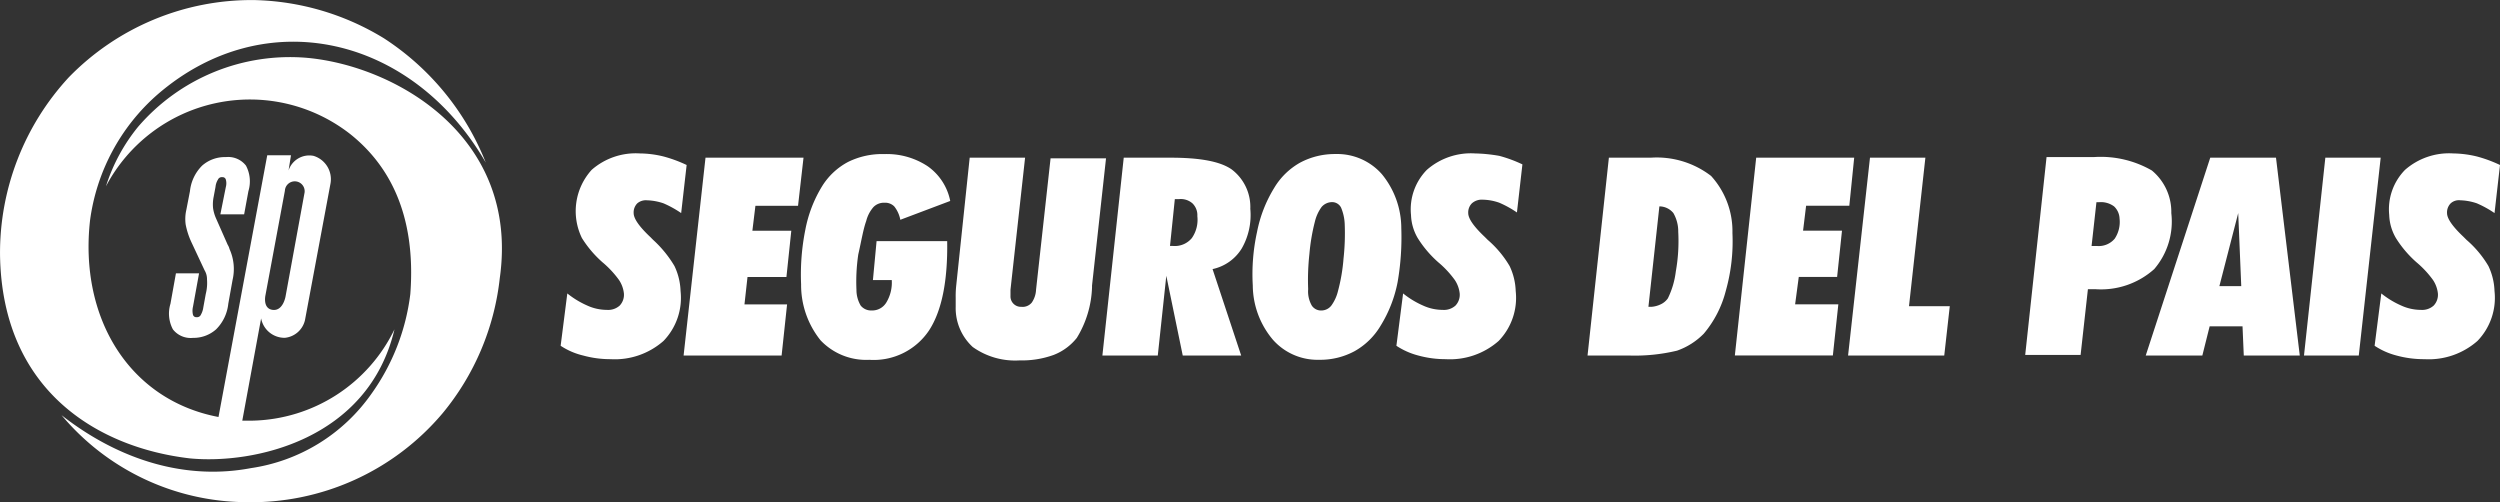
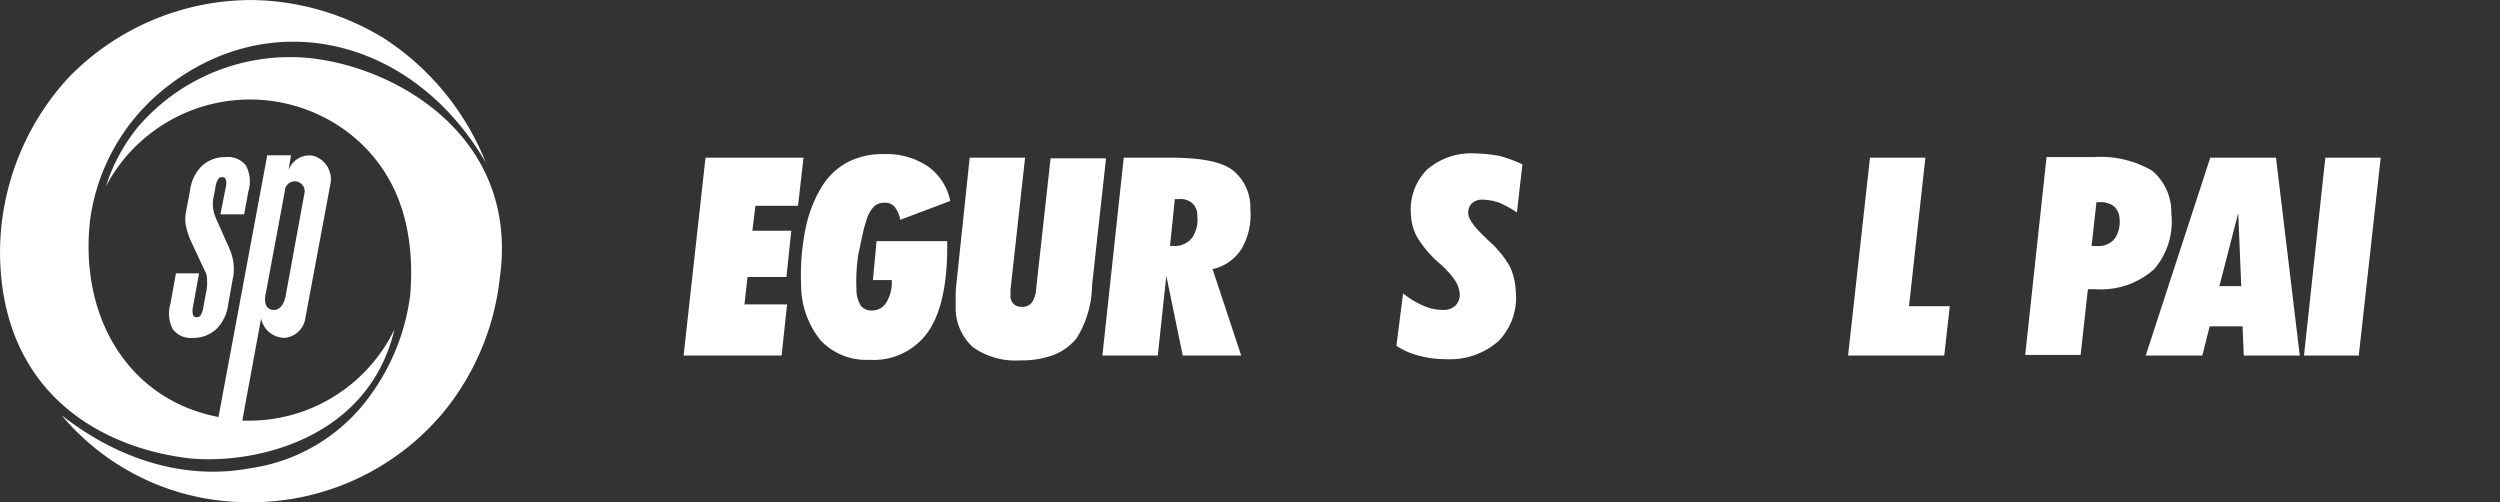
<svg xmlns="http://www.w3.org/2000/svg" id="Logotipo_Banpais" data-name="Logotipo Banpais" width="199.115" height="40" viewBox="0 0 199.115 40">
  <rect x="0" y="0" width="199.115" height="40" fill="#333333" stroke="none" />
  <g id="logoseguros" transform="translate(-4.298 -0.795)">
    <path id="Trazado_2769" data-name="Trazado 2769" d="M141.075,31.433a2.672,2.672,0,0,1,.582-1.115,1.168,1.168,0,0,1,.873-.339,1.024,1.024,0,0,1,.776.291,2.431,2.431,0,0,1,.485,1.067l3.975-1.5a4.434,4.434,0,0,0-1.794-2.763,5.893,5.893,0,0,0-3.442-.97,6.129,6.129,0,0,0-2.909.63,5.427,5.427,0,0,0-2.036,1.891,10.3,10.3,0,0,0-1.357,3.491,18.118,18.118,0,0,0-.339,4.363,7.02,7.02,0,0,0,1.551,4.46,5,5,0,0,0,3.879,1.551,5.3,5.3,0,0,0,4.751-2.327q1.527-2.327,1.454-7.127H141.9l-.291,3.1h1.5a3.06,3.06,0,0,1-.436,1.794,1.315,1.315,0,0,1-1.164.63,1.065,1.065,0,0,1-.873-.388,2.46,2.46,0,0,1-.339-1.261,14.733,14.733,0,0,1,.145-2.812C140.687,33.033,140.832,32.112,141.075,31.433Z" transform="translate(-67.786 -13.037)" fill="#fff" />
-     <path id="Trazado_2770" data-name="Trazado 2770" d="M221.9,32.015a6.8,6.8,0,0,0-1.551-4.315,4.74,4.74,0,0,0-3.685-1.6,5.882,5.882,0,0,0-2.812.679,5.571,5.571,0,0,0-2.085,2.036,10.5,10.5,0,0,0-1.357,3.491,15.709,15.709,0,0,0-.339,4.266,6.768,6.768,0,0,0,1.6,4.315,4.74,4.74,0,0,0,3.685,1.6,5.745,5.745,0,0,0,2.812-.679,5.571,5.571,0,0,0,2.085-2.036,10.3,10.3,0,0,0,1.357-3.491A20.822,20.822,0,0,0,221.9,32.015Zm-4.606,2.473a14.131,14.131,0,0,1-.436,2.521,3.269,3.269,0,0,1-.533,1.164,1.012,1.012,0,0,1-.776.388.881.881,0,0,1-.776-.388,2.272,2.272,0,0,1-.291-1.309,18.8,18.8,0,0,1,.1-2.812,15.624,15.624,0,0,1,.436-2.57,3.269,3.269,0,0,1,.533-1.164,1.11,1.11,0,0,1,.824-.388.8.8,0,0,1,.727.436,3.748,3.748,0,0,1,.291,1.309A18.592,18.592,0,0,1,217.292,34.487Z" transform="translate(-105.994 -13.037)" fill="#fff" />
    <path id="Trazado_2771" data-name="Trazado 2771" d="M195.678,27.621c-.921-.63-2.521-.921-4.848-.921H187.1l-1.7,15.757h4.412l.679-6.351,1.309,6.351h4.654l-2.279-6.884a3.607,3.607,0,0,0,2.327-1.648,5.342,5.342,0,0,0,.679-3.151A3.744,3.744,0,0,0,195.678,27.621ZM192.527,33.1a1.753,1.753,0,0,1-1.5.63h-.242L191.169,30h.339a1.414,1.414,0,0,1,1.067.339,1.313,1.313,0,0,1,.388,1.018A2.553,2.553,0,0,1,192.527,33.1Z" transform="translate(-93.301 -13.346)" fill="#fff" />
-     <path id="Trazado_2772" data-name="Trazado 2772" d="M103.284,29.733a4.42,4.42,0,0,1,1.309.242,8.267,8.267,0,0,1,1.406.776l.436-3.83a10.741,10.741,0,0,0-1.842-.679A8.079,8.079,0,0,0,102.7,26a5.319,5.319,0,0,0-3.83,1.309,4.892,4.892,0,0,0-.776,5.43,8.74,8.74,0,0,0,1.648,1.939,7.735,7.735,0,0,1,1.309,1.406,2.386,2.386,0,0,1,.388,1.067,1.25,1.25,0,0,1-.339.97,1.366,1.366,0,0,1-1.018.339,3.747,3.747,0,0,1-1.551-.339,7.054,7.054,0,0,1-1.6-.97L96.4,41.32a5.564,5.564,0,0,0,1.794.776,8.166,8.166,0,0,0,2.182.291,5.867,5.867,0,0,0,4.218-1.454,4.944,4.944,0,0,0,1.357-3.976,5,5,0,0,0-.485-1.988,9.1,9.1,0,0,0-1.7-2.085l-.242-.242q-1.309-1.236-1.309-1.891a1.024,1.024,0,0,1,.291-.776A1.053,1.053,0,0,1,103.284,29.733Z" transform="translate(-47.449 -12.985)" fill="#fff" />
    <path id="Trazado_2773" data-name="Trazado 2773" d="M125.715,30.53l.436-3.83h-7.806L116.6,42.457h7.806l.436-4.072h-3.394l.242-2.182h3.1l.388-3.685h-3.1l.242-1.988Z" transform="translate(-57.856 -13.346)" fill="#fff" />
    <path id="Trazado_2774" data-name="Trazado 2774" d="M168.863,26.7,167.7,37.221a1.946,1.946,0,0,1-.339,1.018.94.94,0,0,1-.824.339.831.831,0,0,1-.873-.873v-.485L166.827,26.7h-4.412l-1.067,10.133a7.868,7.868,0,0,0-.048,1.018v.727a4.2,4.2,0,0,0,1.357,3.2,5.807,5.807,0,0,0,3.733,1.067,7.409,7.409,0,0,0,2.715-.436,4.366,4.366,0,0,0,1.842-1.357,8.2,8.2,0,0,0,1.212-4.024v-.145l1.115-10.133h-4.412Z" transform="translate(-80.885 -13.346)" fill="#fff" />
    <path id="Trazado_2775" data-name="Trazado 2775" d="M384.5,26.7l-1.7,15.757h4.363L388.909,26.7Z" transform="translate(-194.998 -13.346)" fill="#fff" />
    <path id="Trazado_2776" data-name="Trazado 2776" d="M348.636,31.06a4.275,4.275,0,0,0-1.551-3.394,8.162,8.162,0,0,0-4.606-1.067H338.7L337,42.357h4.412l.582-5.236h.582a6.35,6.35,0,0,0,4.7-1.6A5.821,5.821,0,0,0,348.636,31.06ZM344.127,33.1a1.663,1.663,0,0,1-1.406.582h-.436l.388-3.491h.242a1.751,1.751,0,0,1,1.164.339,1.4,1.4,0,0,1,.436.97A2.4,2.4,0,0,1,344.127,33.1Z" transform="translate(-171.402 -13.294)" fill="#fff" />
    <path id="Trazado_2777" data-name="Trazado 2777" d="M361.939,26.7,356.8,42.457h4.509l.582-2.327h2.618l.1,2.327h4.46L367.175,26.7Zm.727,10.23,1.5-5.818.242,5.818Z" transform="translate(-181.603 -13.346)" fill="#fff" />
-     <path id="Trazado_2778" data-name="Trazado 2778" d="M401.236,29.733a4.42,4.42,0,0,1,1.309.242,8.267,8.267,0,0,1,1.406.776l.436-3.83a10.74,10.74,0,0,0-1.842-.679A8.423,8.423,0,0,0,400.654,26a5.319,5.319,0,0,0-3.83,1.309,4.489,4.489,0,0,0-1.261,3.588,3.892,3.892,0,0,0,.533,1.842,8.741,8.741,0,0,0,1.648,1.939,7.738,7.738,0,0,1,1.309,1.406,2.385,2.385,0,0,1,.388,1.067,1.25,1.25,0,0,1-.339.97,1.366,1.366,0,0,1-1.018.339,3.747,3.747,0,0,1-1.551-.339,7.053,7.053,0,0,1-1.6-.97L394.4,41.32a5.772,5.772,0,0,0,1.745.776,8.265,8.265,0,0,0,2.23.291,5.867,5.867,0,0,0,4.218-1.454,4.944,4.944,0,0,0,1.357-3.976,5,5,0,0,0-.485-1.988,8.338,8.338,0,0,0-1.745-2.085l-.242-.242q-1.309-1.236-1.309-1.891a1.024,1.024,0,0,1,.291-.776A.977.977,0,0,1,401.236,29.733Z" transform="translate(-200.974 -12.985)" fill="#fff" />
    <path id="Trazado_2779" data-name="Trazado 2779" d="M239.954,26a5.319,5.319,0,0,0-3.83,1.309,4.489,4.489,0,0,0-1.261,3.588,3.892,3.892,0,0,0,.533,1.842,8.741,8.741,0,0,0,1.648,1.939,7.736,7.736,0,0,1,1.309,1.406,2.386,2.386,0,0,1,.388,1.067,1.25,1.25,0,0,1-.339.97,1.366,1.366,0,0,1-1.018.339,3.747,3.747,0,0,1-1.551-.339,7.054,7.054,0,0,1-1.6-.97L233.7,41.32a5.772,5.772,0,0,0,1.745.776,8.166,8.166,0,0,0,2.182.291,5.867,5.867,0,0,0,4.218-1.454,4.944,4.944,0,0,0,1.357-3.976,5,5,0,0,0-.485-1.988,8.338,8.338,0,0,0-1.745-2.085l-.242-.242q-1.309-1.236-1.309-1.891a1.024,1.024,0,0,1,.291-.776,1.185,1.185,0,0,1,.873-.291,4.157,4.157,0,0,1,1.309.242,8.267,8.267,0,0,1,1.406.776l.436-3.83a10.742,10.742,0,0,0-1.842-.679A12.514,12.514,0,0,0,239.954,26Z" transform="translate(-118.184 -12.985)" fill="#fff" />
-     <path id="Trazado_2780" data-name="Trazado 2780" d="M270.142,26.7H266.8l-1.7,15.757h3.3a14.411,14.411,0,0,0,3.83-.388,5.531,5.531,0,0,0,2.133-1.357,8.566,8.566,0,0,0,1.745-3.394,14.47,14.47,0,0,0,.533-4.606,6.547,6.547,0,0,0-1.7-4.557A7.1,7.1,0,0,0,270.142,26.7Zm1.988,9.066a6.636,6.636,0,0,1-.63,2.133,1.425,1.425,0,0,1-.582.485,2.031,2.031,0,0,1-.727.194h-.242l.873-8a1.452,1.452,0,0,1,1.115.533,2.945,2.945,0,0,1,.388,1.5A13.777,13.777,0,0,1,272.13,35.766Z" transform="translate(-134.361 -13.346)" fill="#fff" />
    <path id="Trazado_2781" data-name="Trazado 2781" d="M314.057,26.7h-4.412L307.9,42.457h7.66L316,38.53h-3.248Z" transform="translate(-156.41 -13.346)" fill="#fff" />
-     <path id="Trazado_2782" data-name="Trazado 2782" d="M297.445,36.2l.388-3.685h-3.1l.242-1.988h3.442l.388-3.83H291l-1.7,15.757h7.806l.436-4.072H294.1l.291-2.182Z" transform="translate(-146.828 -13.346)" fill="#fff" />
    <path id="Trazado_2783" data-name="Trazado 2783" d="M24.419,34.3h-.824l1.5-8.145A1.9,1.9,0,0,0,26.988,27.7a1.829,1.829,0,0,0,1.6-1.406L30.625,15.39a1.943,1.943,0,0,0-1.357-2.182,1.738,1.738,0,0,0-1.988,1.164l.194-1.212H25.583L21.7,34.007c-7.127-1.357-11.1-7.9-10.23-15.66A16.149,16.149,0,0,1,16.856,8.312c8.533-7.369,20.265-4.7,26.132,5.43a21.047,21.047,0,0,0-8.1-9.89A20.649,20.649,0,0,0,24.516.8,20.324,20.324,0,0,0,9.777,6.954,20.607,20.607,0,0,0,4.3,21.063c.145,11.005,8,15.417,15.126,16.241,5.042.485,14.205-1.454,16.29-10.278a12.877,12.877,0,0,1-11.3,7.272Zm2.57-18.326a.788.788,0,1,1,1.551.242l-1.5,8.193s-.194,1.164-1.018,1.067-.582-1.164-.582-1.164l1.551-8.339Zm-14.254-.339a14.322,14.322,0,0,1,2.57-4.751A15.953,15.953,0,0,1,28.734,5.4c7.03.63,16.969,6.254,15.369,17.55a20.348,20.348,0,0,1-4.557,10.763,19.948,19.948,0,0,1-15.708,7.078A19.351,19.351,0,0,1,9.2,33.862c4.654,3.636,9.939,5.188,15.078,4.218a14.24,14.24,0,0,0,9.6-5.915,17.237,17.237,0,0,0,3.1-7.951c.485-6.4-1.745-10.327-4.8-12.751a12.966,12.966,0,0,0-19.441,4.169Zm9.551.048a1.111,1.111,0,0,0,0-.582.266.266,0,0,0-.291-.194.325.325,0,0,0-.339.194,1.35,1.35,0,0,0-.194.582l-.145.776a3.02,3.02,0,0,0-.048.921,3.1,3.1,0,0,0,.242.824l.921,2.085a1.158,1.158,0,0,1,.145.339,3.84,3.84,0,0,1,.242,2.473L22.48,24.99a3.36,3.36,0,0,1-.97,2.036,2.7,2.7,0,0,1-1.842.679,1.793,1.793,0,0,1-1.6-.679,2.675,2.675,0,0,1-.194-2.036l.436-2.424h1.842l-.485,2.666a1.344,1.344,0,0,0,0,.63.266.266,0,0,0,.291.194.325.325,0,0,0,.339-.194,1.636,1.636,0,0,0,.194-.582l.194-1.067a3.569,3.569,0,0,0,.1-1.164,1.368,1.368,0,0,0-.194-.727l-1.067-2.279a6.015,6.015,0,0,1-.436-1.357,3.213,3.213,0,0,1,.048-1.164l.291-1.5a3.36,3.36,0,0,1,.97-2.036,2.733,2.733,0,0,1,1.891-.679,1.793,1.793,0,0,1,1.6.679,2.675,2.675,0,0,1,.194,2.036l-.339,1.842H21.849Z" fill="#fff" fill-rule="evenodd" />
  </g>
</svg>